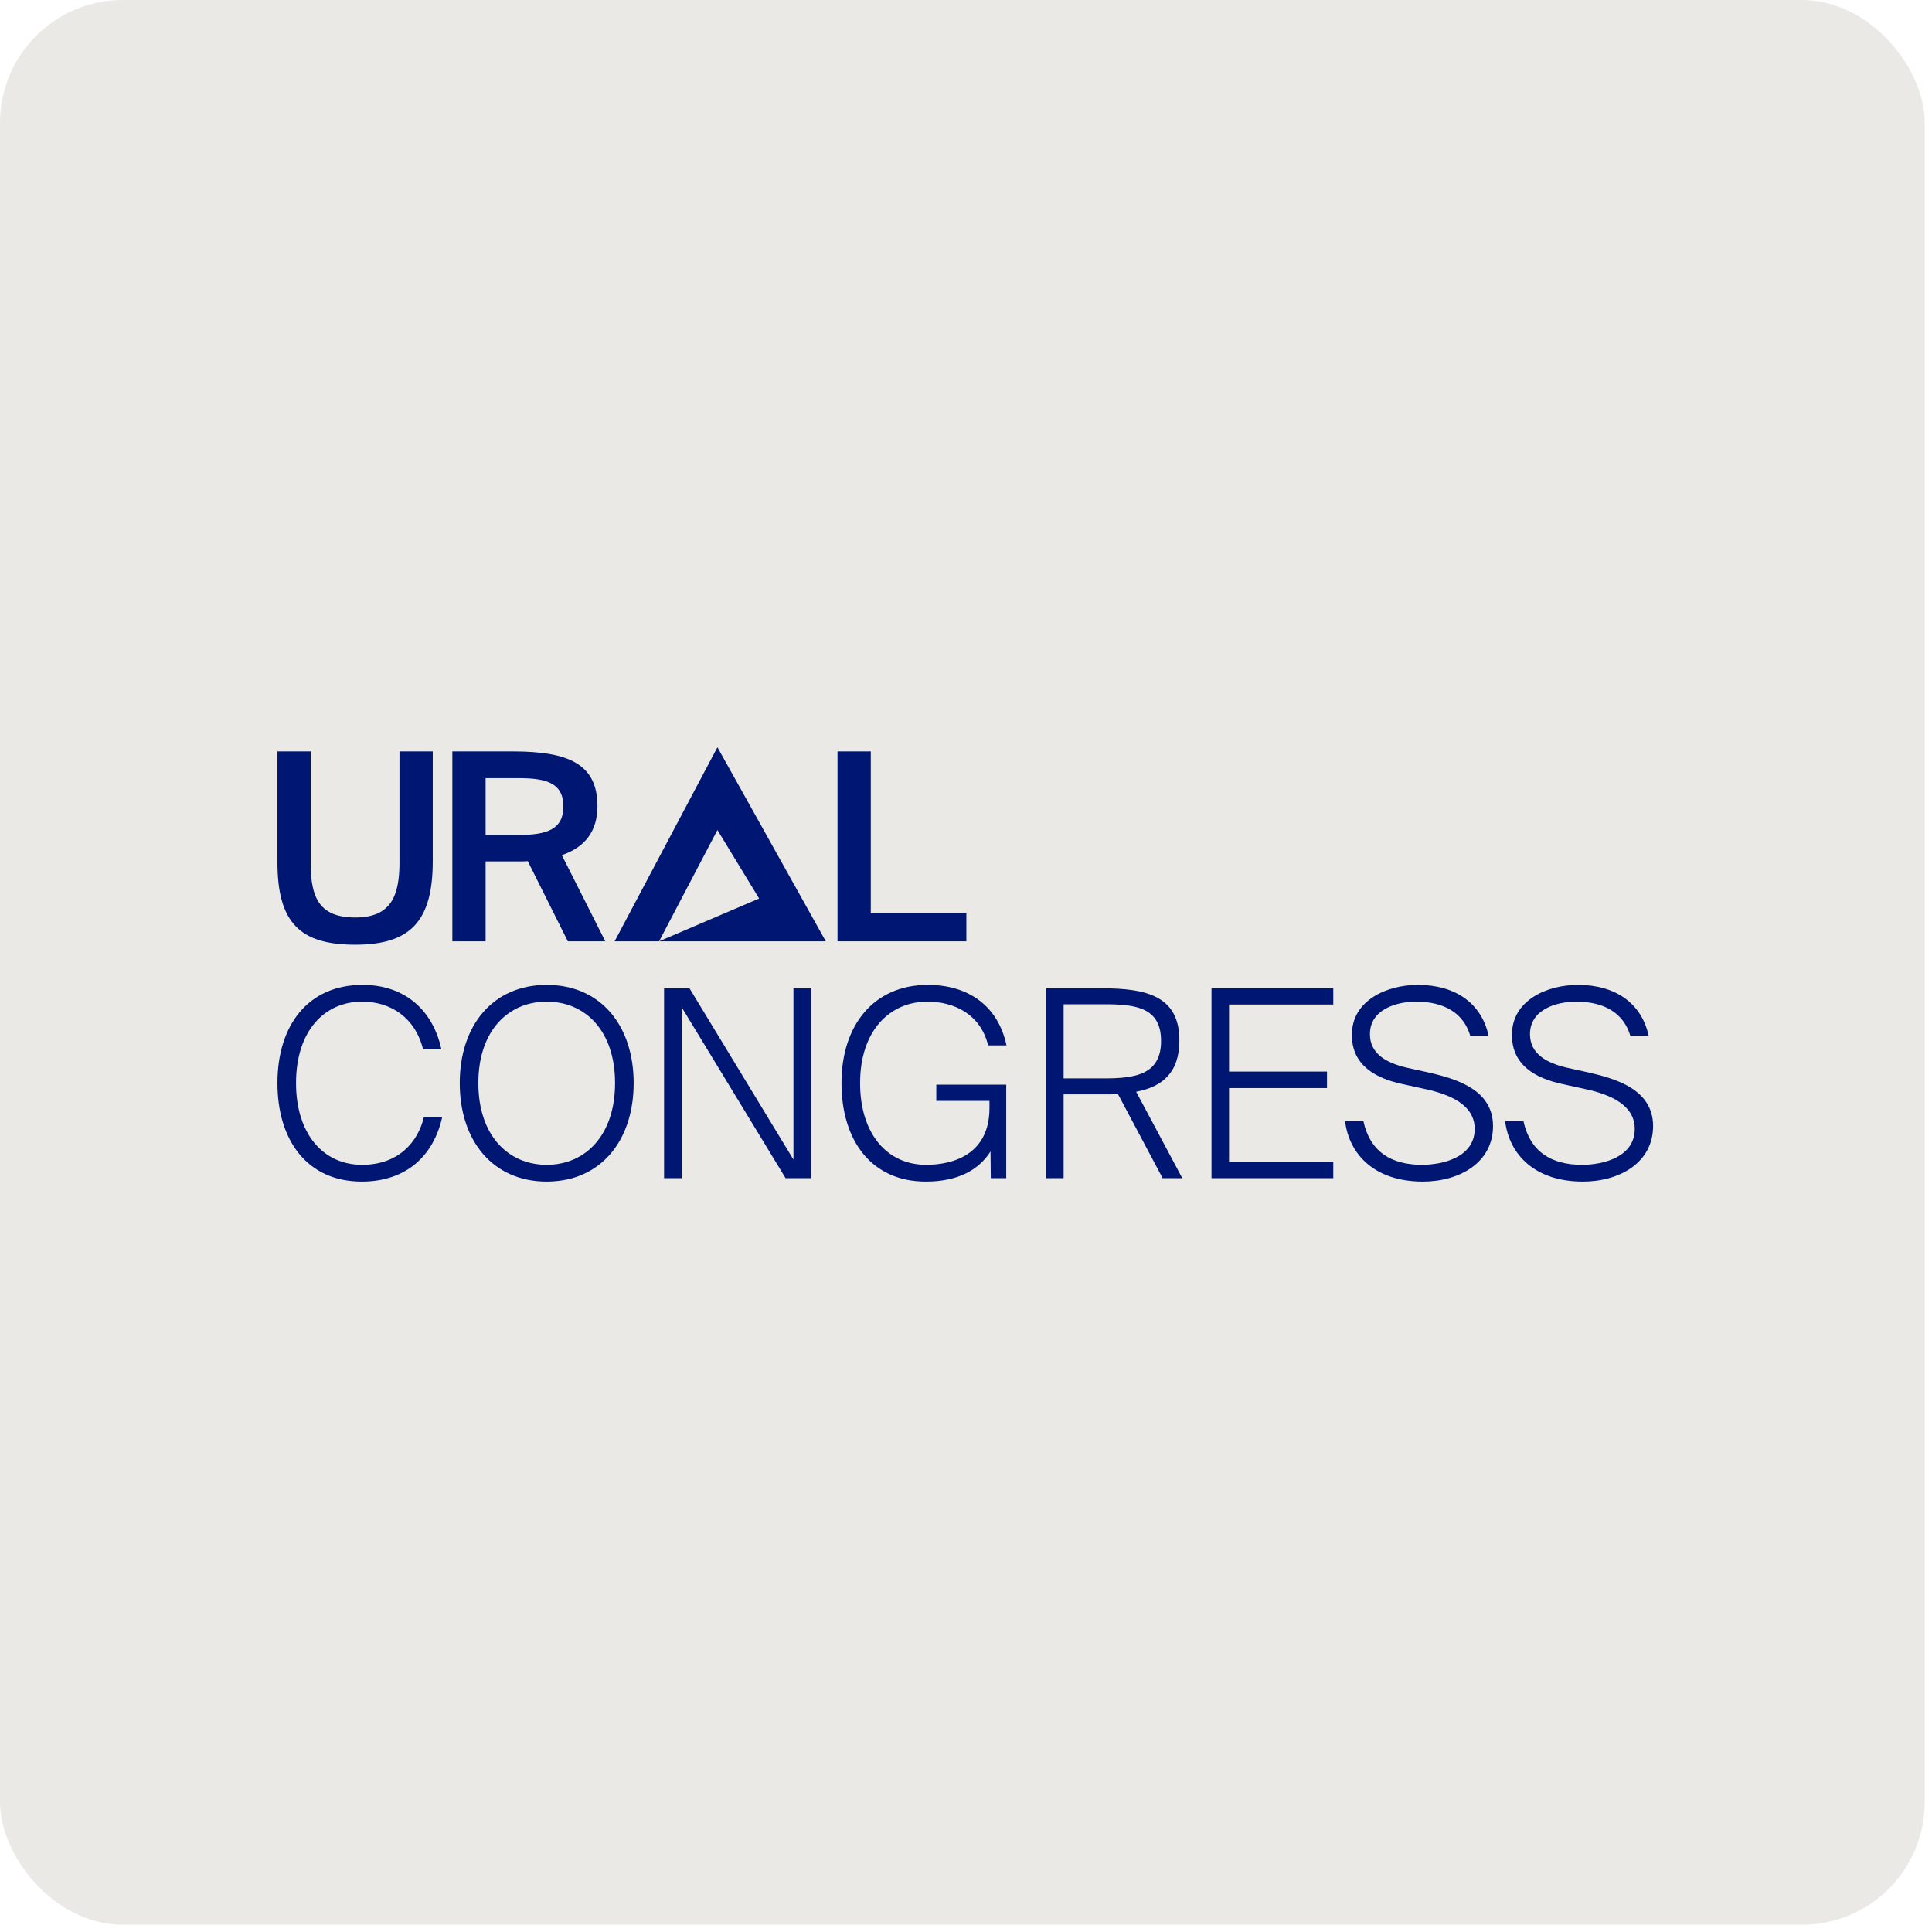
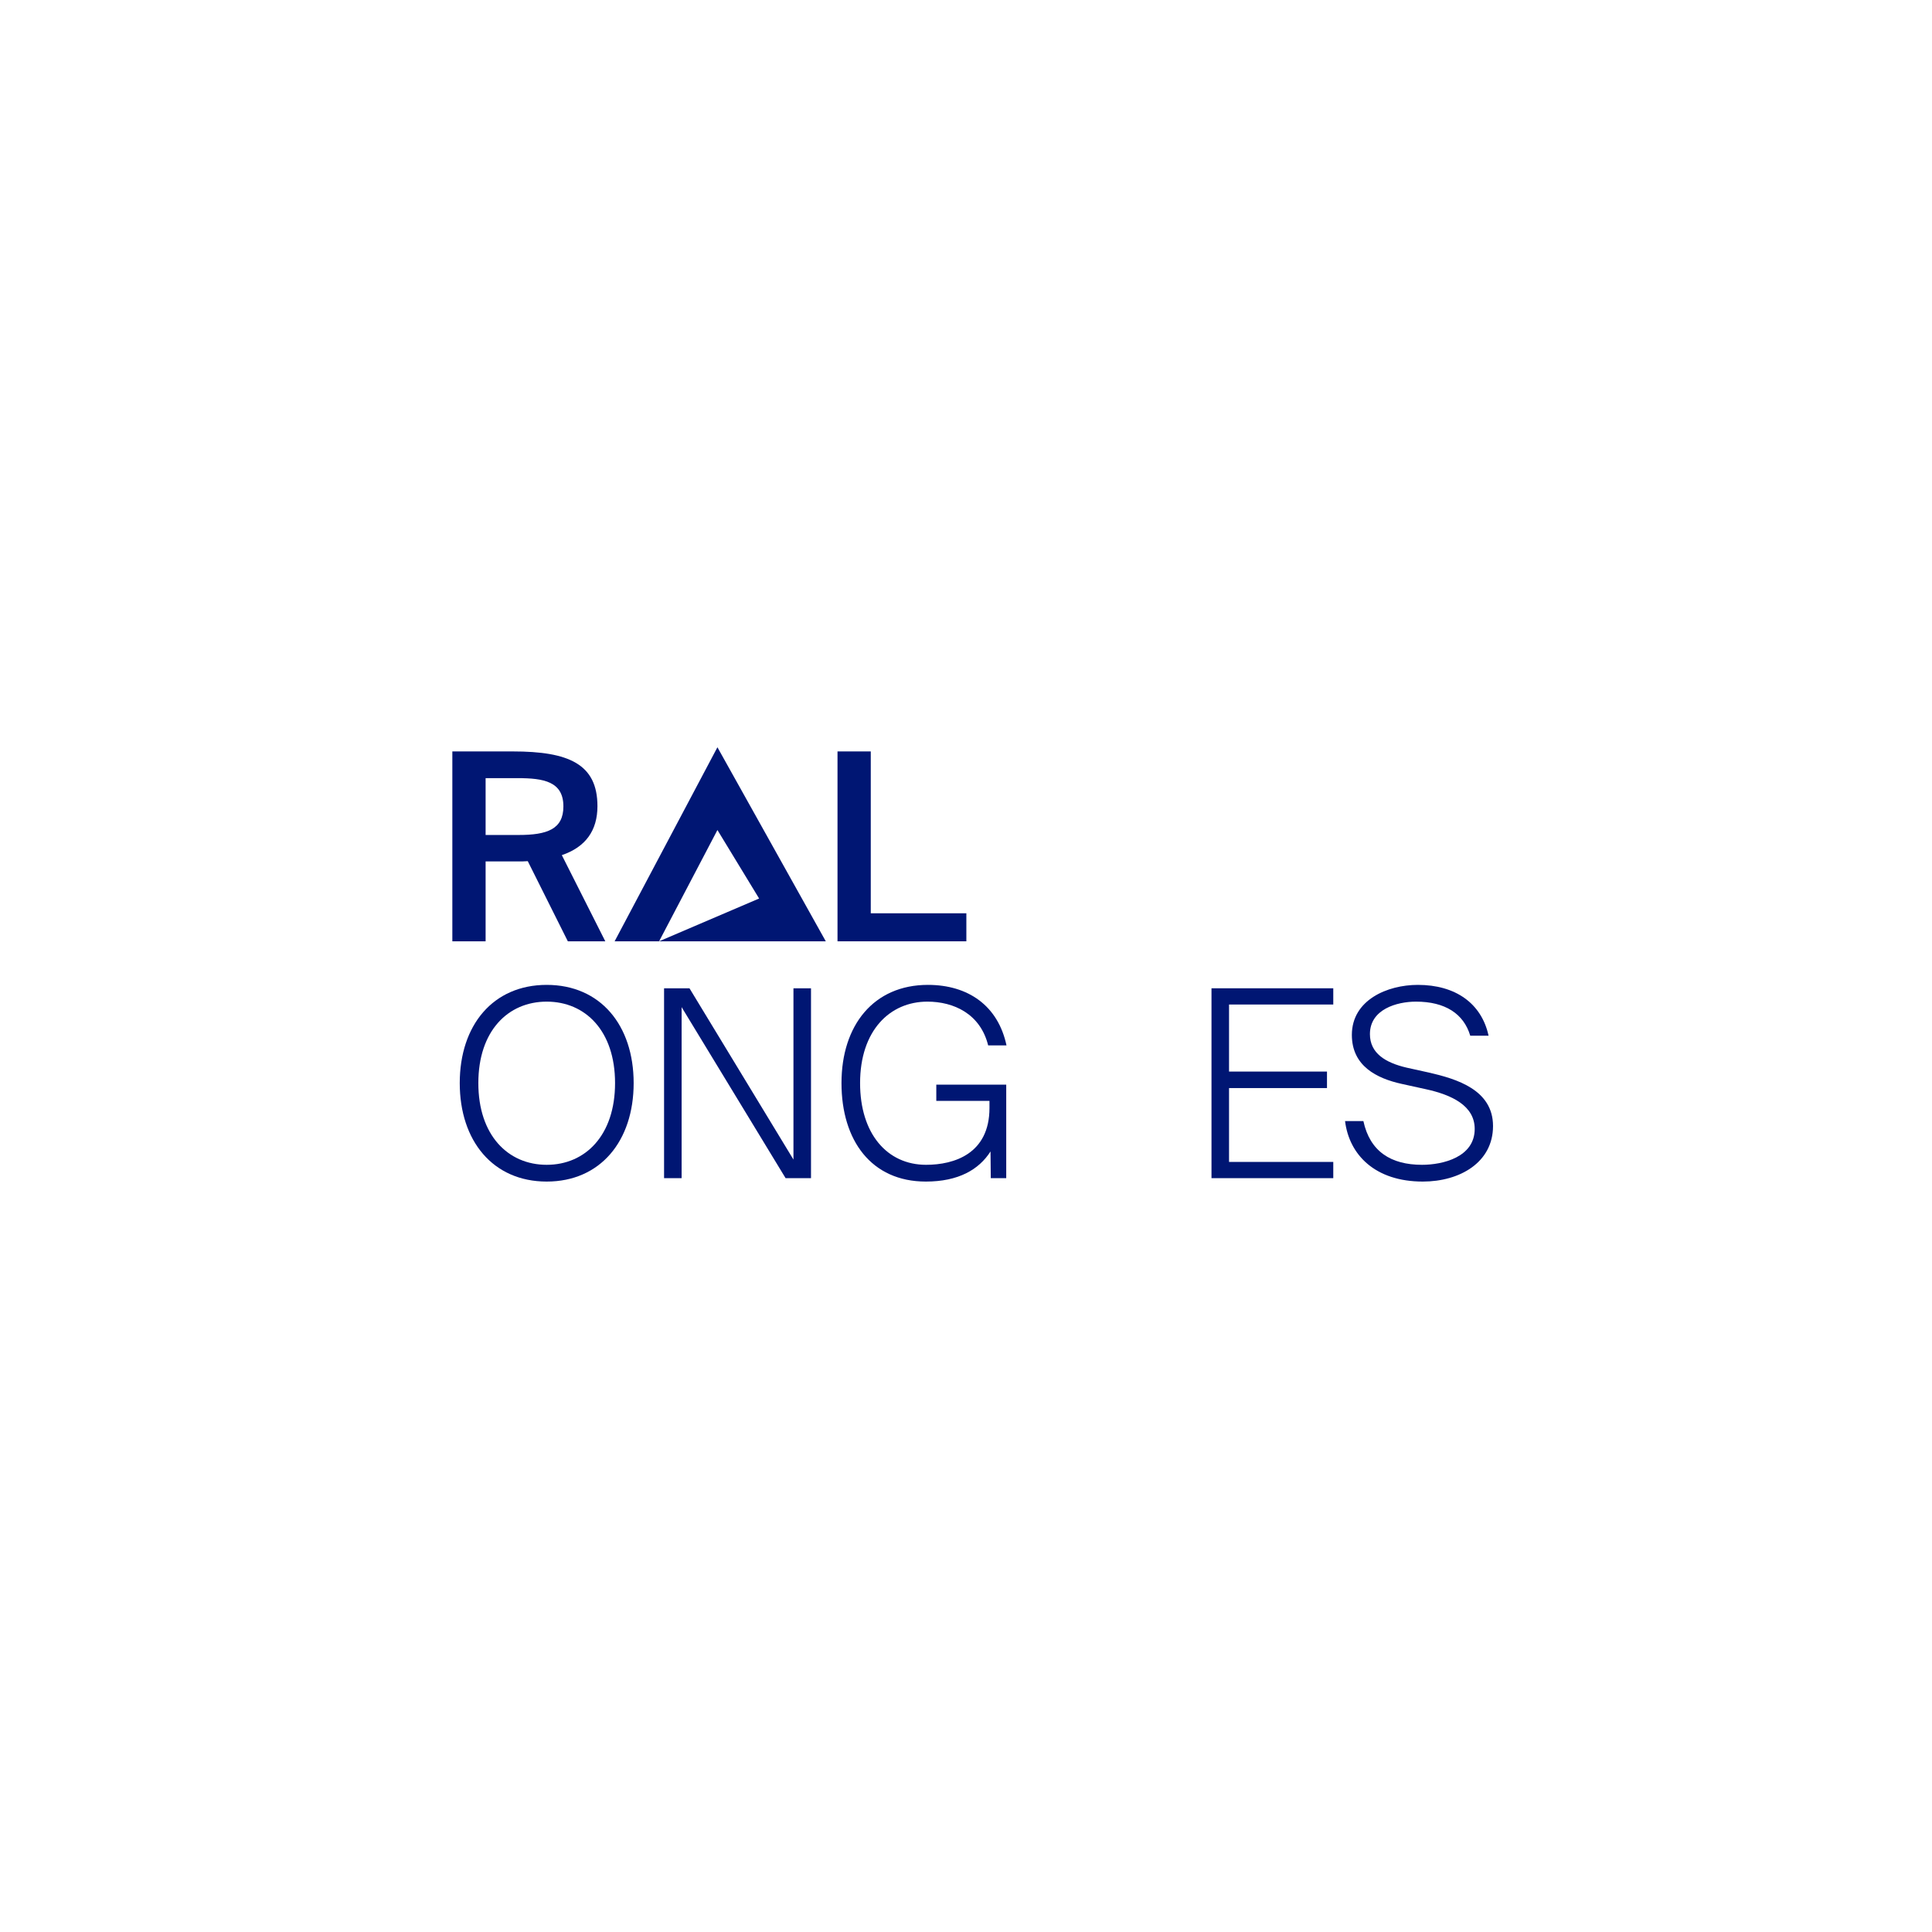
<svg xmlns="http://www.w3.org/2000/svg" width="236" height="236" viewBox="0 0 236 236" fill="none">
-   <rect width="235.115" height="235.115" rx="15" fill="#EAE9E5" />
-   <path d="M51.775 136.462H54.014C52.99 141.101 49.695 144.332 44.192 144.332C37.538 144.332 33.891 139.309 33.891 132.303C33.891 125.233 37.634 120.306 44.288 120.306C49.535 120.306 52.895 123.473 53.918 128.176H51.679C50.719 124.305 47.744 122.353 44.224 122.353C39.649 122.353 36.162 125.904 36.162 132.303C36.162 138.478 39.457 142.285 44.224 142.285C48.703 142.285 51.071 139.469 51.775 136.462Z" fill="#001673" />
  <path d="M58.431 132.303C58.431 138.67 62.046 142.285 66.781 142.285C71.516 142.285 75.131 138.67 75.131 132.303C75.131 125.936 71.516 122.353 66.781 122.353C62.046 122.353 58.431 125.936 58.431 132.303ZM77.403 132.303C77.403 139.373 73.34 144.332 66.781 144.332C60.223 144.332 56.16 139.373 56.16 132.303C56.16 125.233 60.223 120.306 66.781 120.306C73.34 120.306 77.403 125.233 77.403 132.303Z" fill="#001673" />
  <path d="M99.067 143.916H95.963L83.262 123.025V143.916H81.118V120.722H84.222L96.923 141.645V120.722H99.067V143.916Z" fill="#001673" />
  <path d="M113.348 120.306C118.275 120.306 121.922 122.865 122.946 127.696H120.707C119.747 123.825 116.484 122.353 113.284 122.353C108.677 122.353 105.062 125.904 105.062 132.303C105.062 138.478 108.357 142.285 113.124 142.285C116.547 142.285 120.867 140.941 120.867 135.342V134.478H114.372V132.495H122.914V143.916H121.027L120.995 140.653C119.587 142.861 117.091 144.332 113.092 144.332C106.438 144.332 102.791 139.309 102.791 132.303C102.791 125.233 106.726 120.306 113.348 120.306Z" fill="#001673" />
-   <path d="M142.018 143.916L136.547 133.615C136.259 133.647 135.939 133.679 135.587 133.679H129.924V143.916H127.781V120.722H134.595C140.13 120.722 144.065 121.713 144.065 127.088C144.065 130.991 142.018 132.751 138.786 133.359L144.417 143.916H142.018ZM134.883 122.673H129.924V131.727H134.883C138.722 131.727 141.826 131.247 141.826 127.152C141.826 123.057 138.722 122.673 134.883 122.673Z" fill="#001673" />
  <path d="M147.988 143.916V120.722H162.864V122.705H150.131V130.895H162.096V132.911H150.131V141.933H162.864V143.916H147.988Z" fill="#001673" />
  <path d="M165.134 126.416C165.134 122.161 169.453 120.306 173.196 120.306C177.771 120.306 180.97 122.545 181.834 126.512H179.595C178.795 123.825 176.523 122.353 172.972 122.353C170.637 122.353 167.341 123.281 167.341 126.32C167.341 128.656 169.229 129.808 171.82 130.415L174.572 131.023C177.899 131.791 182.378 133.103 182.378 137.55C182.378 141.997 178.315 144.332 173.804 144.332C168.013 144.332 164.814 141.101 164.302 136.942H166.542C167.341 140.653 169.901 142.285 173.708 142.285C176.235 142.285 180.139 141.357 180.139 137.902C180.139 135.086 177.387 133.743 174.124 133.039L171.213 132.399C168.173 131.727 165.134 130.223 165.134 126.416Z" fill="#001673" />
-   <path d="M184.685 126.416C184.685 122.161 189.004 120.306 192.747 120.306C197.322 120.306 200.521 122.545 201.385 126.512H199.145C198.346 123.825 196.074 122.353 192.523 122.353C190.187 122.353 186.892 123.281 186.892 126.32C186.892 128.656 188.78 129.808 191.371 130.415L194.122 131.023C197.45 131.791 201.929 133.103 201.929 137.55C201.929 141.997 197.866 144.332 193.355 144.332C187.564 144.332 184.365 141.101 183.853 136.942H186.092C186.892 140.653 189.452 142.285 193.259 142.285C195.786 142.285 199.689 141.357 199.689 137.902C199.689 135.086 196.938 133.743 193.675 133.039L190.763 132.399C187.724 131.727 184.685 130.223 184.685 126.416Z" fill="#001673" />
-   <path d="M33.891 91.789H37.954V105.482C37.954 109.737 39.074 112.073 43.392 112.073C47.648 112.073 48.799 109.609 48.799 105.354V91.789H52.862V105.194C52.862 112.521 50.143 115.4 43.392 115.4C36.738 115.4 33.891 112.809 33.891 105.322V91.789Z" fill="#001673" />
  <path d="M69.364 114.984L64.469 105.194C64.085 105.226 63.67 105.226 63.254 105.226H59.319V114.984H55.255V91.789H62.646C69.46 91.789 72.98 93.325 72.98 98.476C72.98 101.451 71.54 103.467 68.629 104.458L73.939 114.984H69.364ZM63.222 95.052H59.319V101.995H63.35C66.837 101.995 68.82 101.291 68.82 98.508C68.82 95.468 66.421 95.052 63.222 95.052Z" fill="#001673" />
  <path d="M106.367 91.789V111.561H118.044V114.984H102.304V91.789H106.367Z" fill="#001673" />
  <path fill-rule="evenodd" clip-rule="evenodd" d="M87.636 91.28L75.078 114.984H80.509H100.873L94.255 103.132L87.636 91.28ZM80.509 114.984L92.728 109.755L87.636 101.389L80.509 114.984Z" fill="#001673" />
</svg>